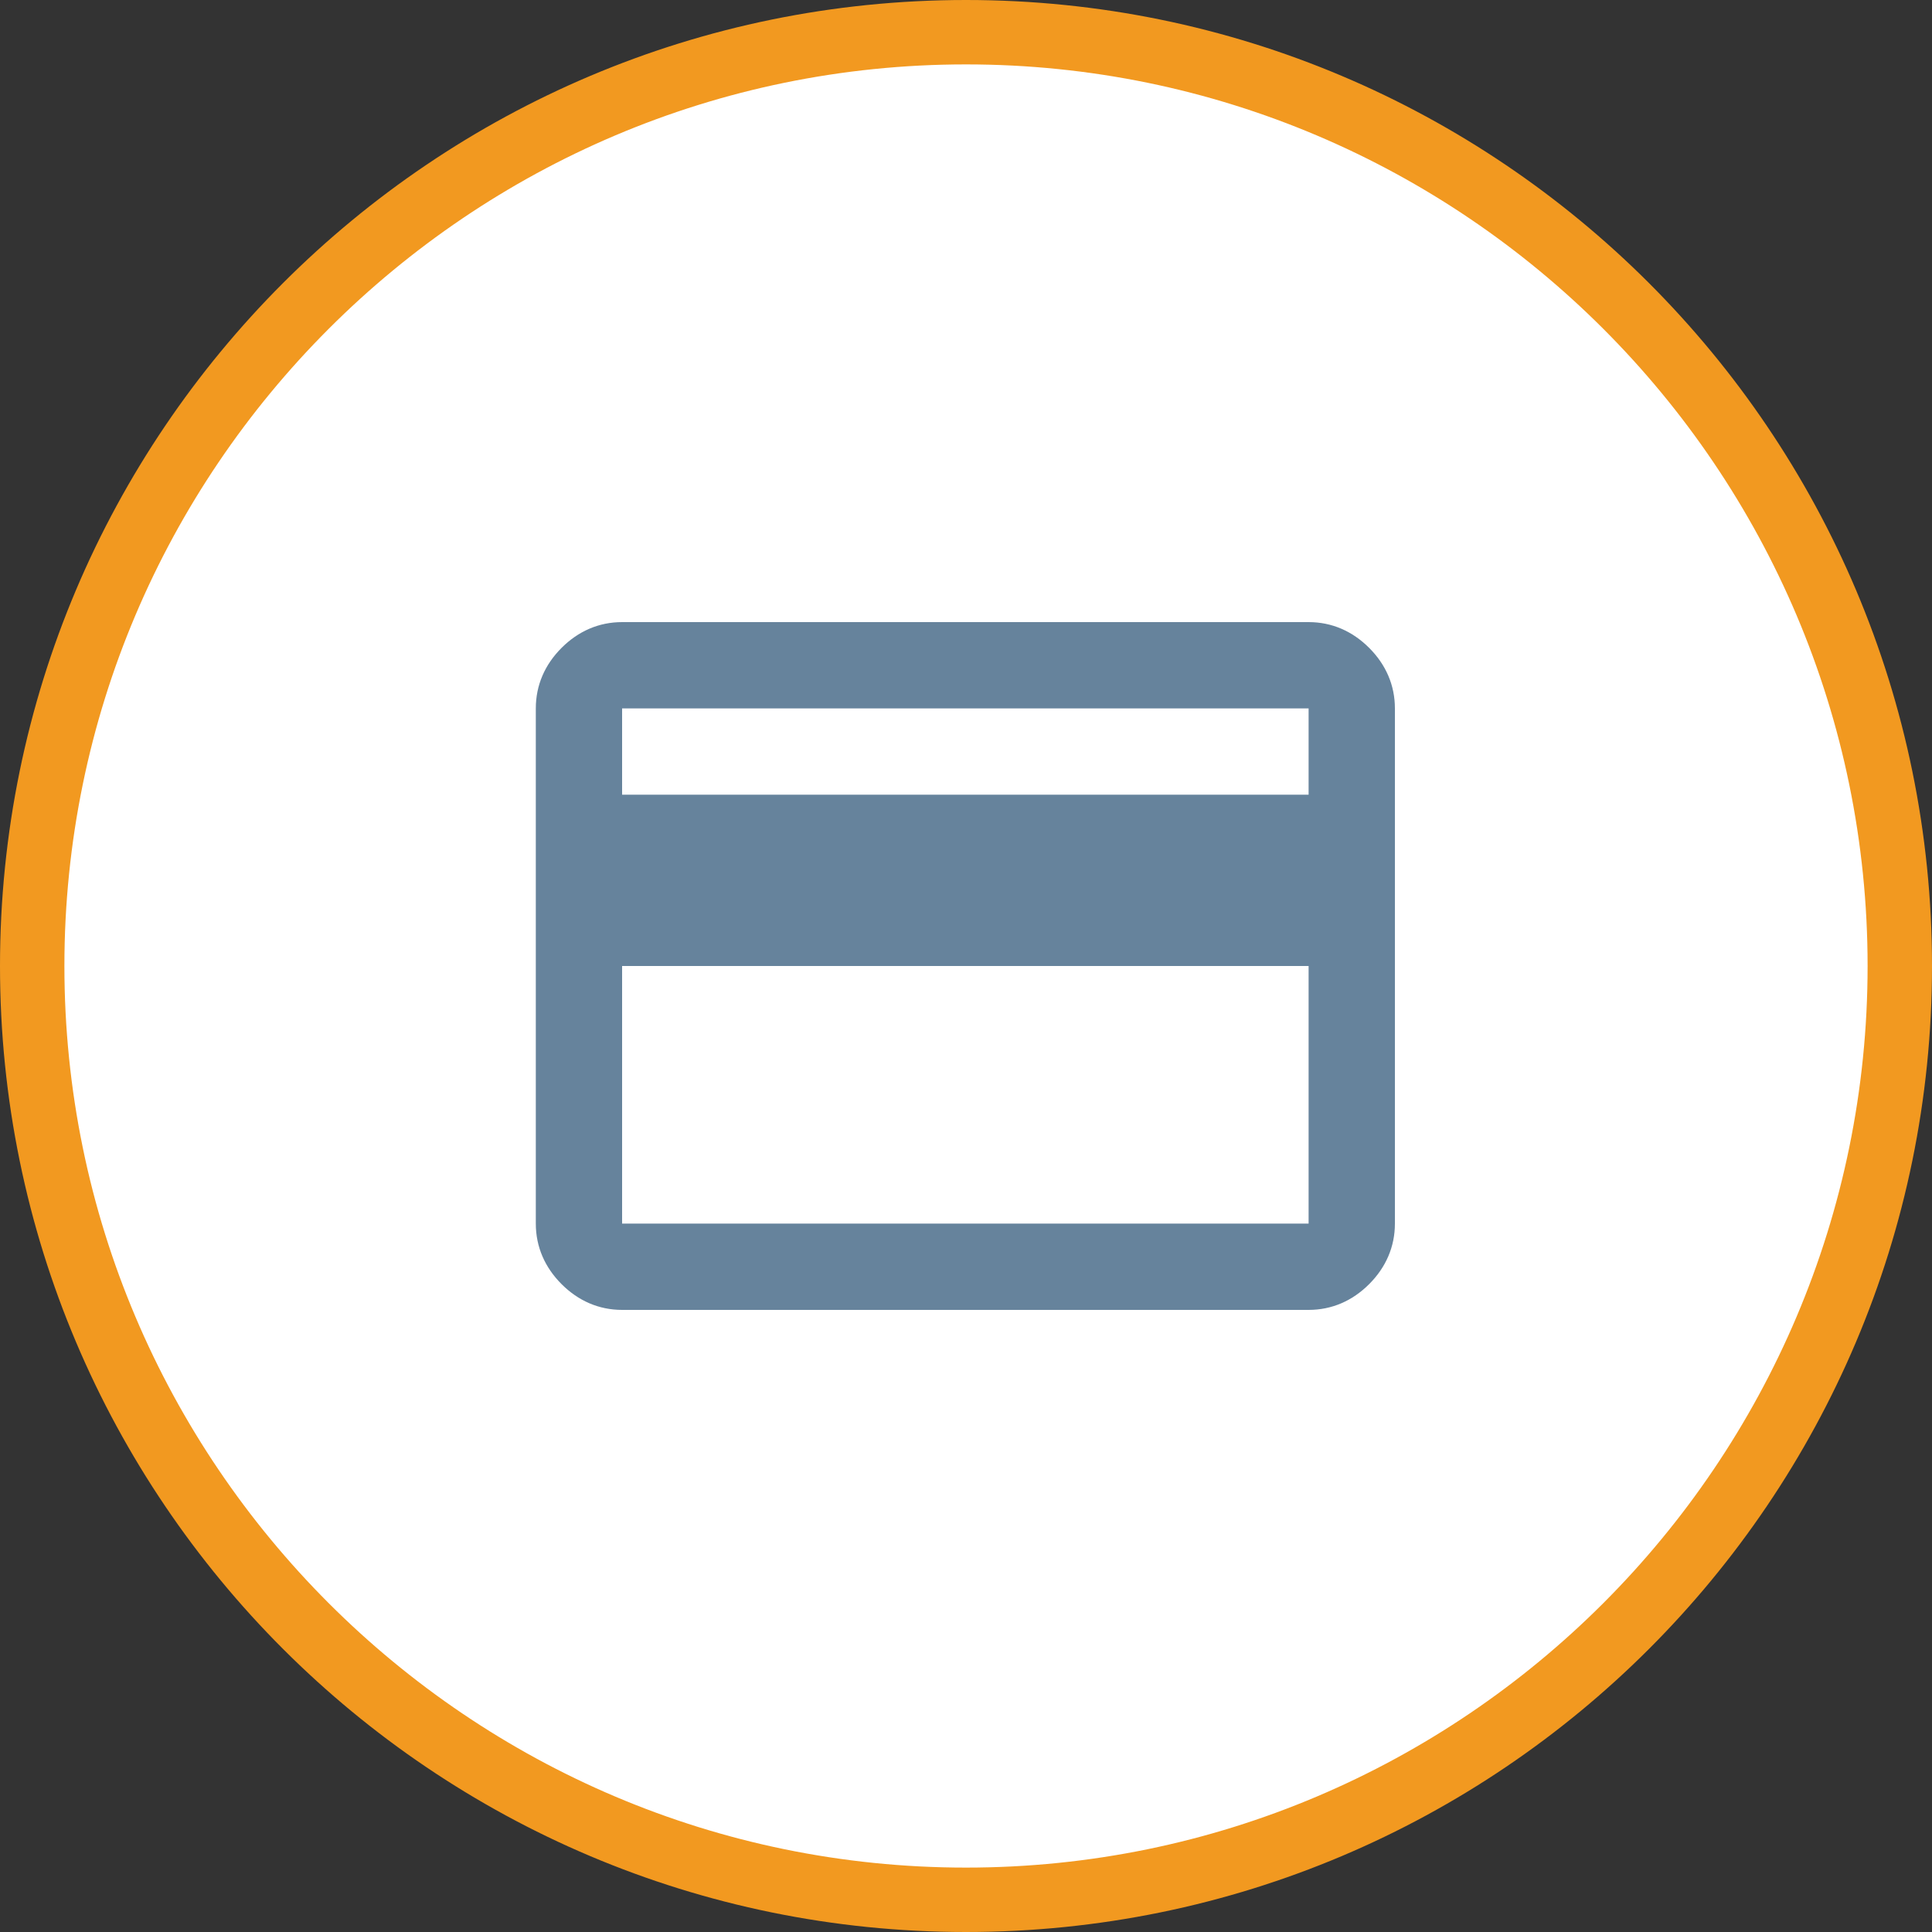
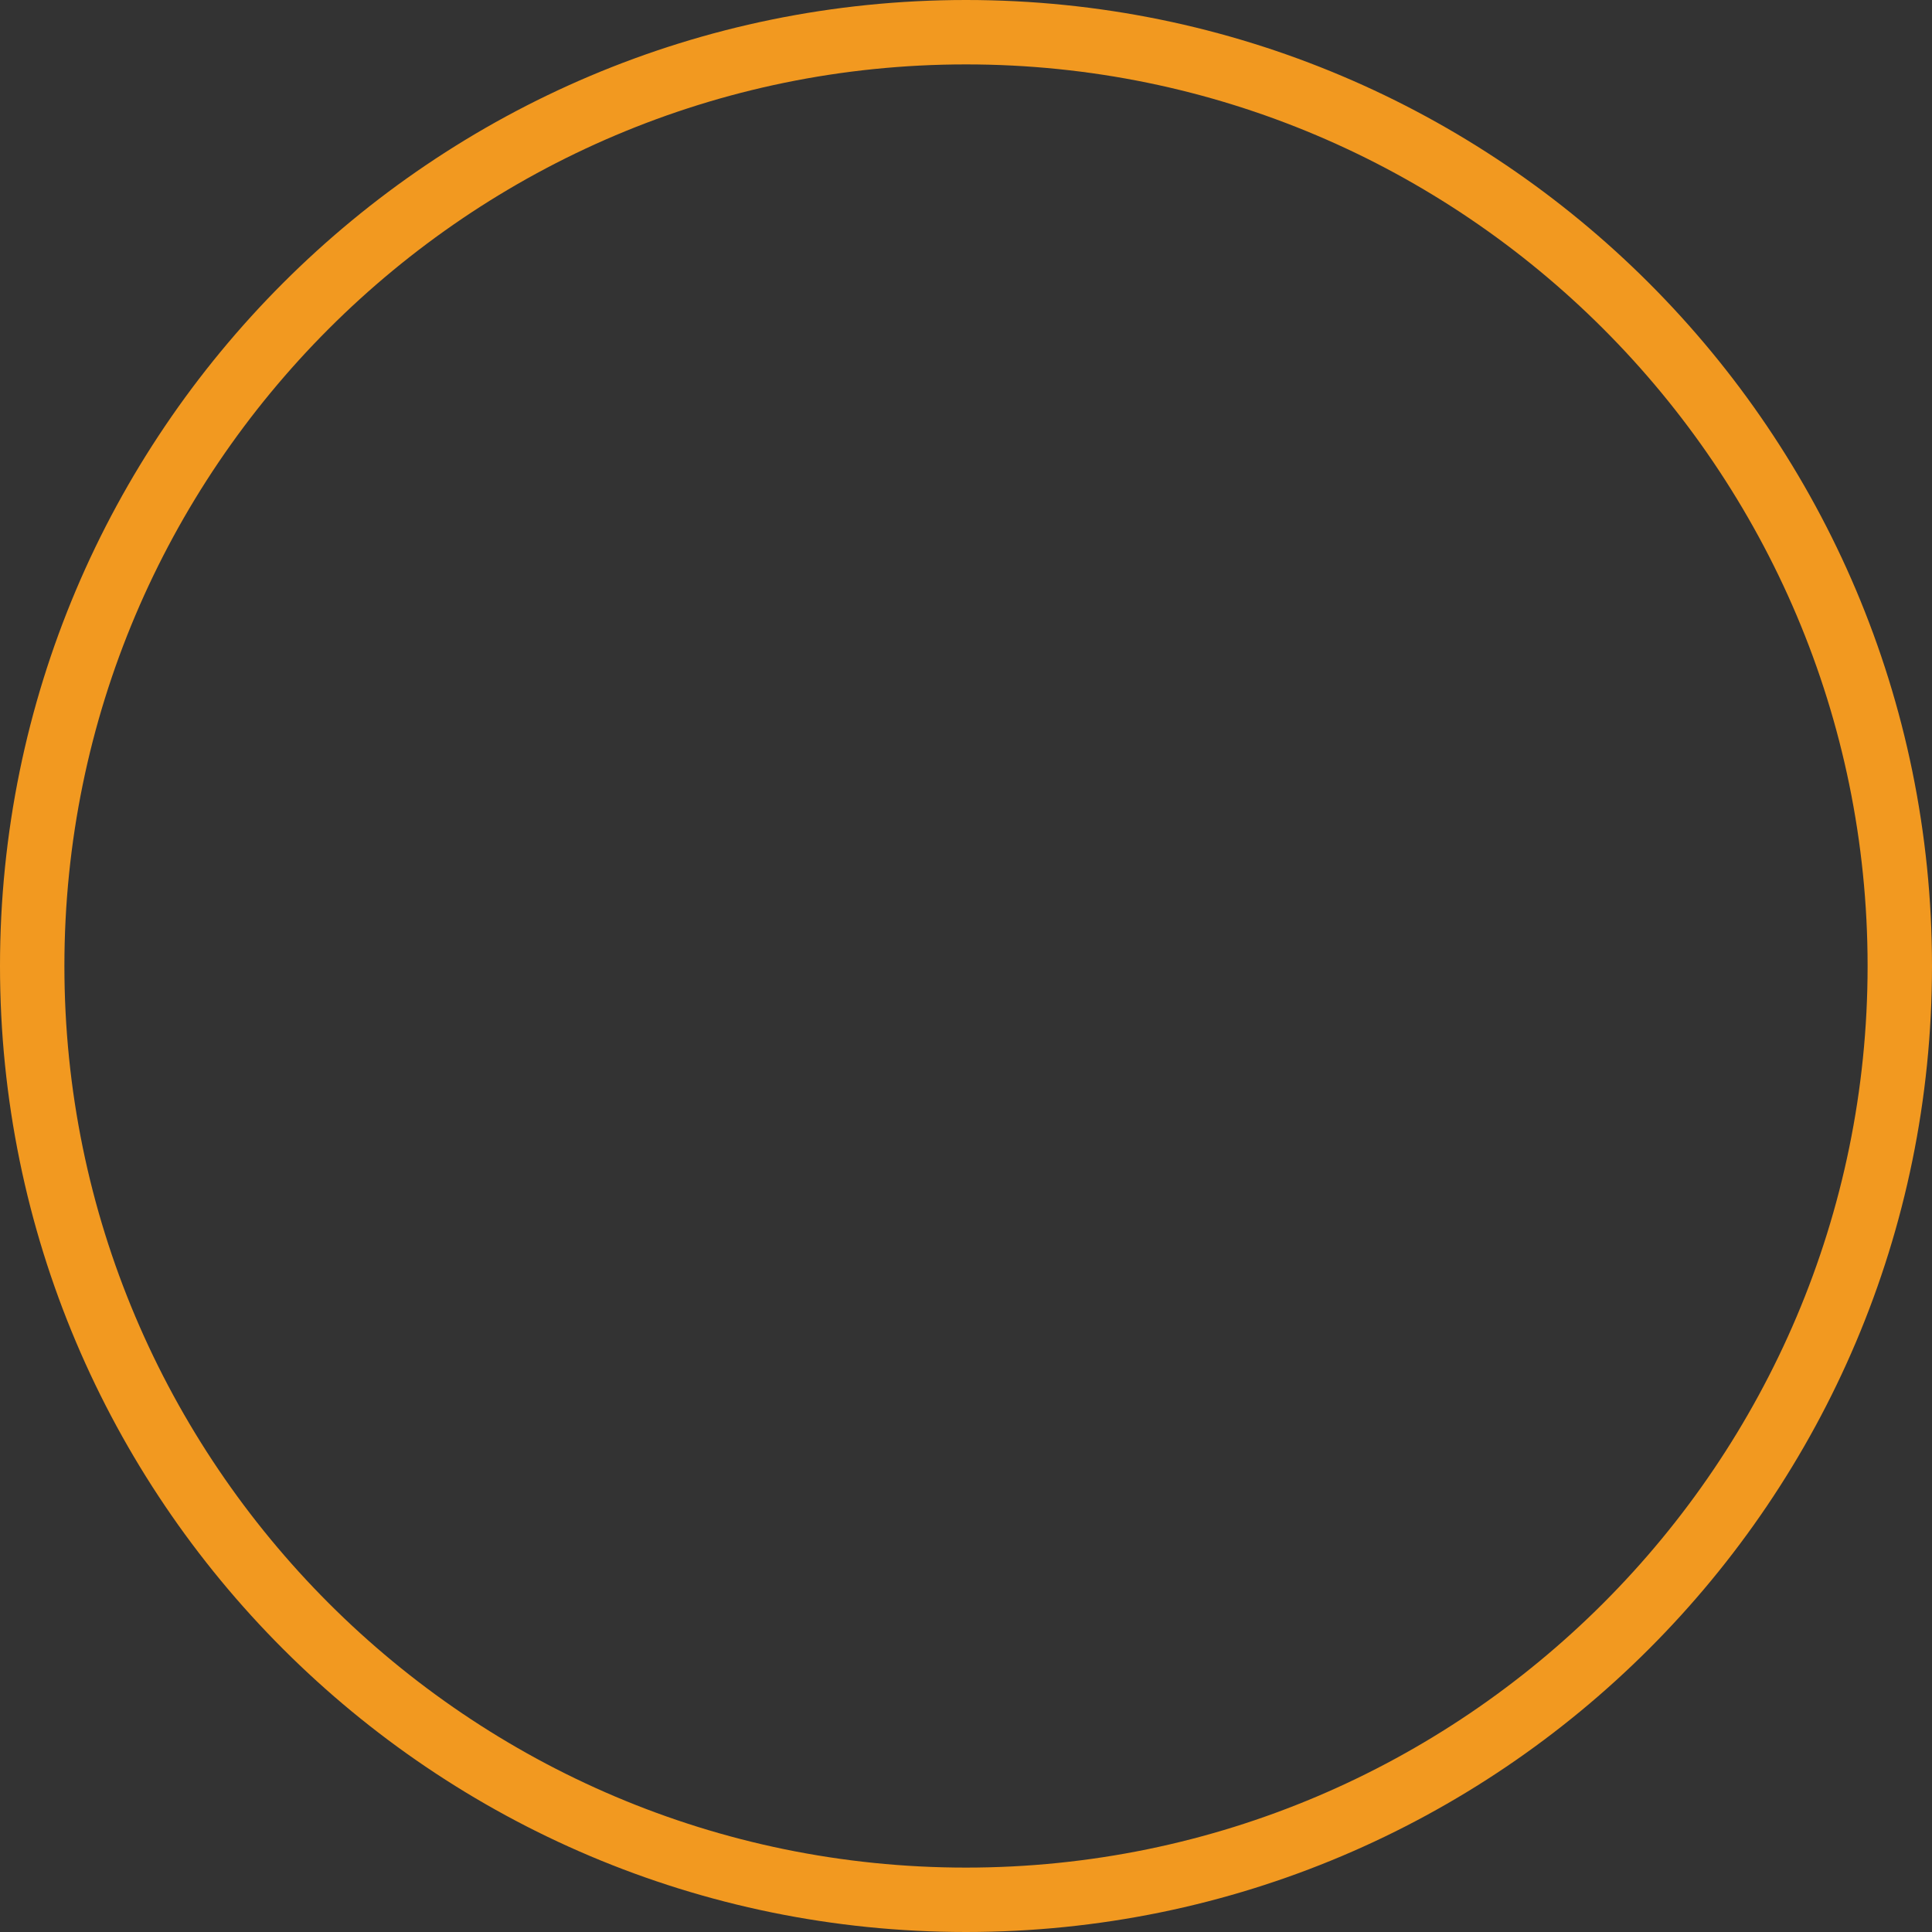
<svg xmlns="http://www.w3.org/2000/svg" id="Layer_1" version="1.1" viewBox="0 0 150 150">
  <rect x="0" y="0" width="150" height="150" fill="#333333" stroke="none" />
  <defs>
    <style>
      .st0 {
        fill: #fff;
      }

      .st1 {
        mask: url(#mask);
      }

      .st2 {
        fill: #f29920;
      }

      .st3 {
        fill: #66839c;
      }

      .st4 {
        fill: #d9d9d9;
      }
    </style>
    <mask id="mask" x="35" y="35" width="80" height="80" maskUnits="userSpaceOnUse">
      <g id="mask0_39_607">
-         <rect class="st4" x="35" y="35" width="80" height="80" />
-       </g>
+         </g>
    </mask>
  </defs>
  <g>
-     <circle class="st0" cx="75" cy="75" r="72.5" />
    <path class="st2" d="M75,150C33.6,150,0,116.4,0,75S33.6,0,75,0s75,33.6,75,75-33.6,75-75,75ZM75,5C36.4,5,5,36.4,5,75s31.4,70,70,70,70-31.4,70-70S113.6,5,75,5Z" />
  </g>
  <g class="st1">
    <path class="st3" d="M108.3,55v40c0,1.8-.7,3.4-2,4.7-1.3,1.3-2.9,2-4.7,2h-53.3c-1.8,0-3.4-.7-4.7-2-1.3-1.3-2-2.9-2-4.7v-40c0-1.8.7-3.4,2-4.7,1.3-1.3,2.9-2,4.7-2h53.3c1.8,0,3.4.7,4.7,2,1.3,1.3,2,2.9,2,4.7ZM48.3,61.7h53.3v-6.7h-53.3v6.7ZM48.3,75v20h53.3v-20h-53.3Z" />
  </g>
</svg>